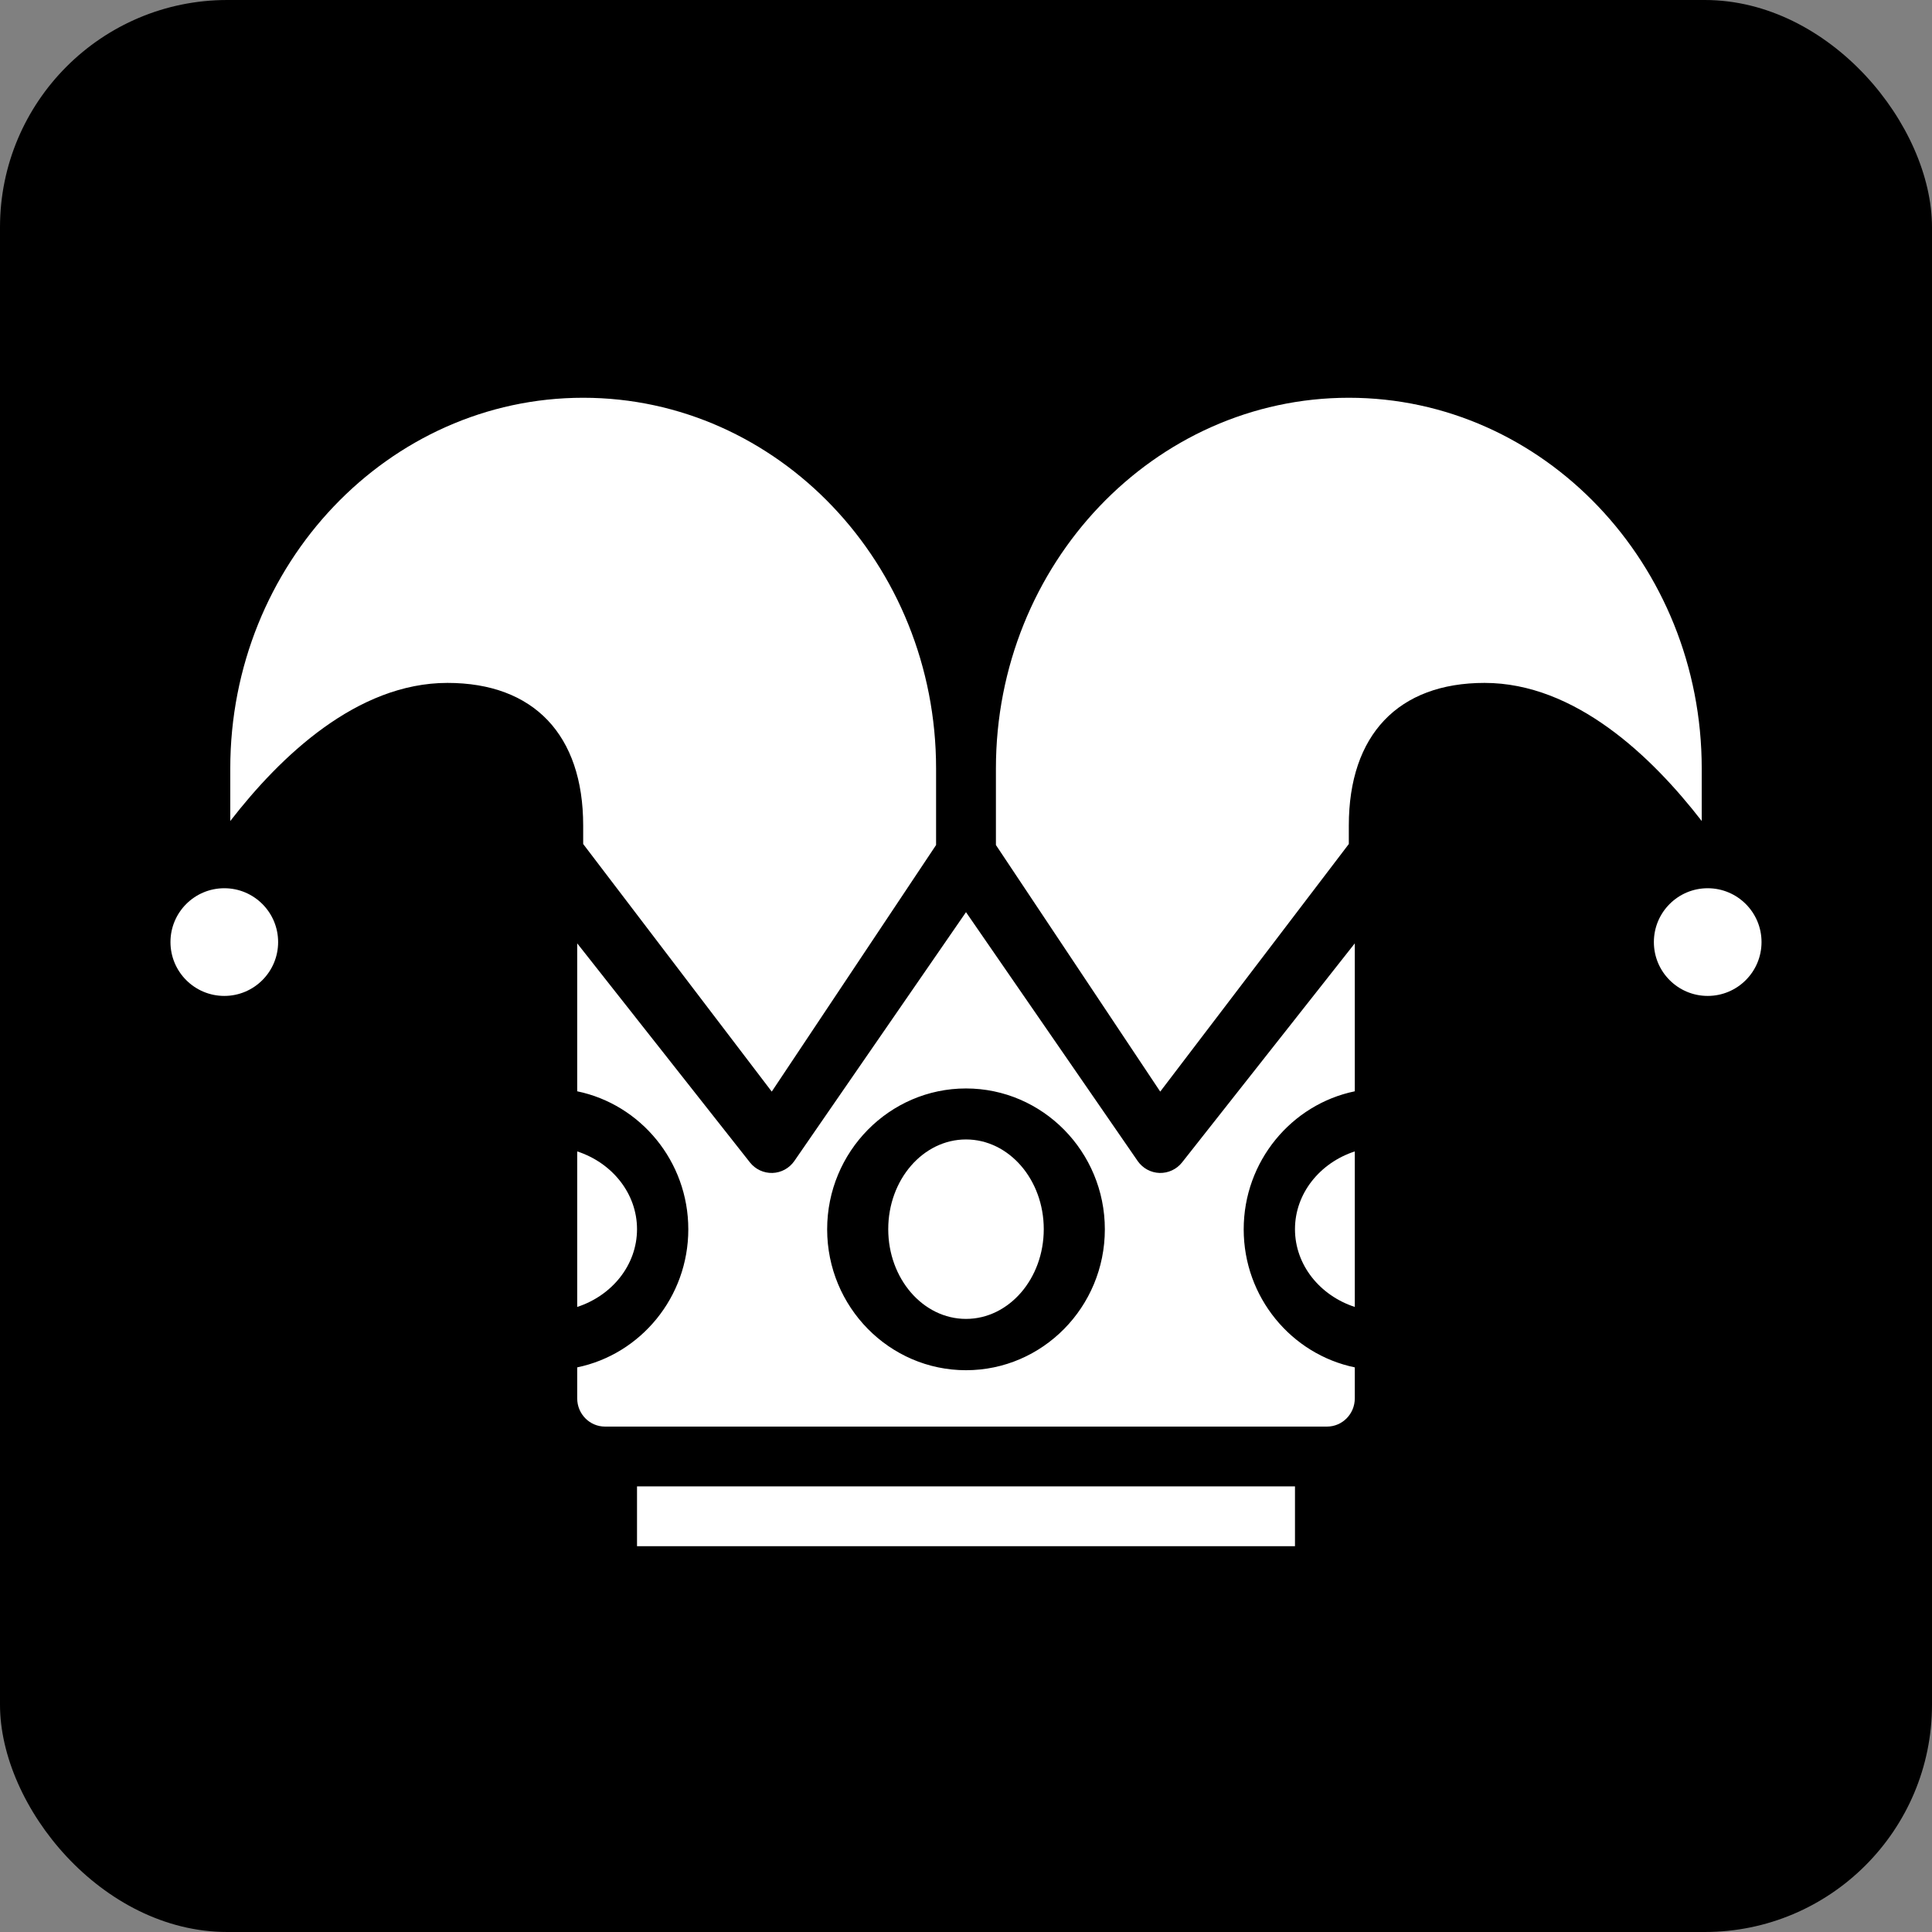
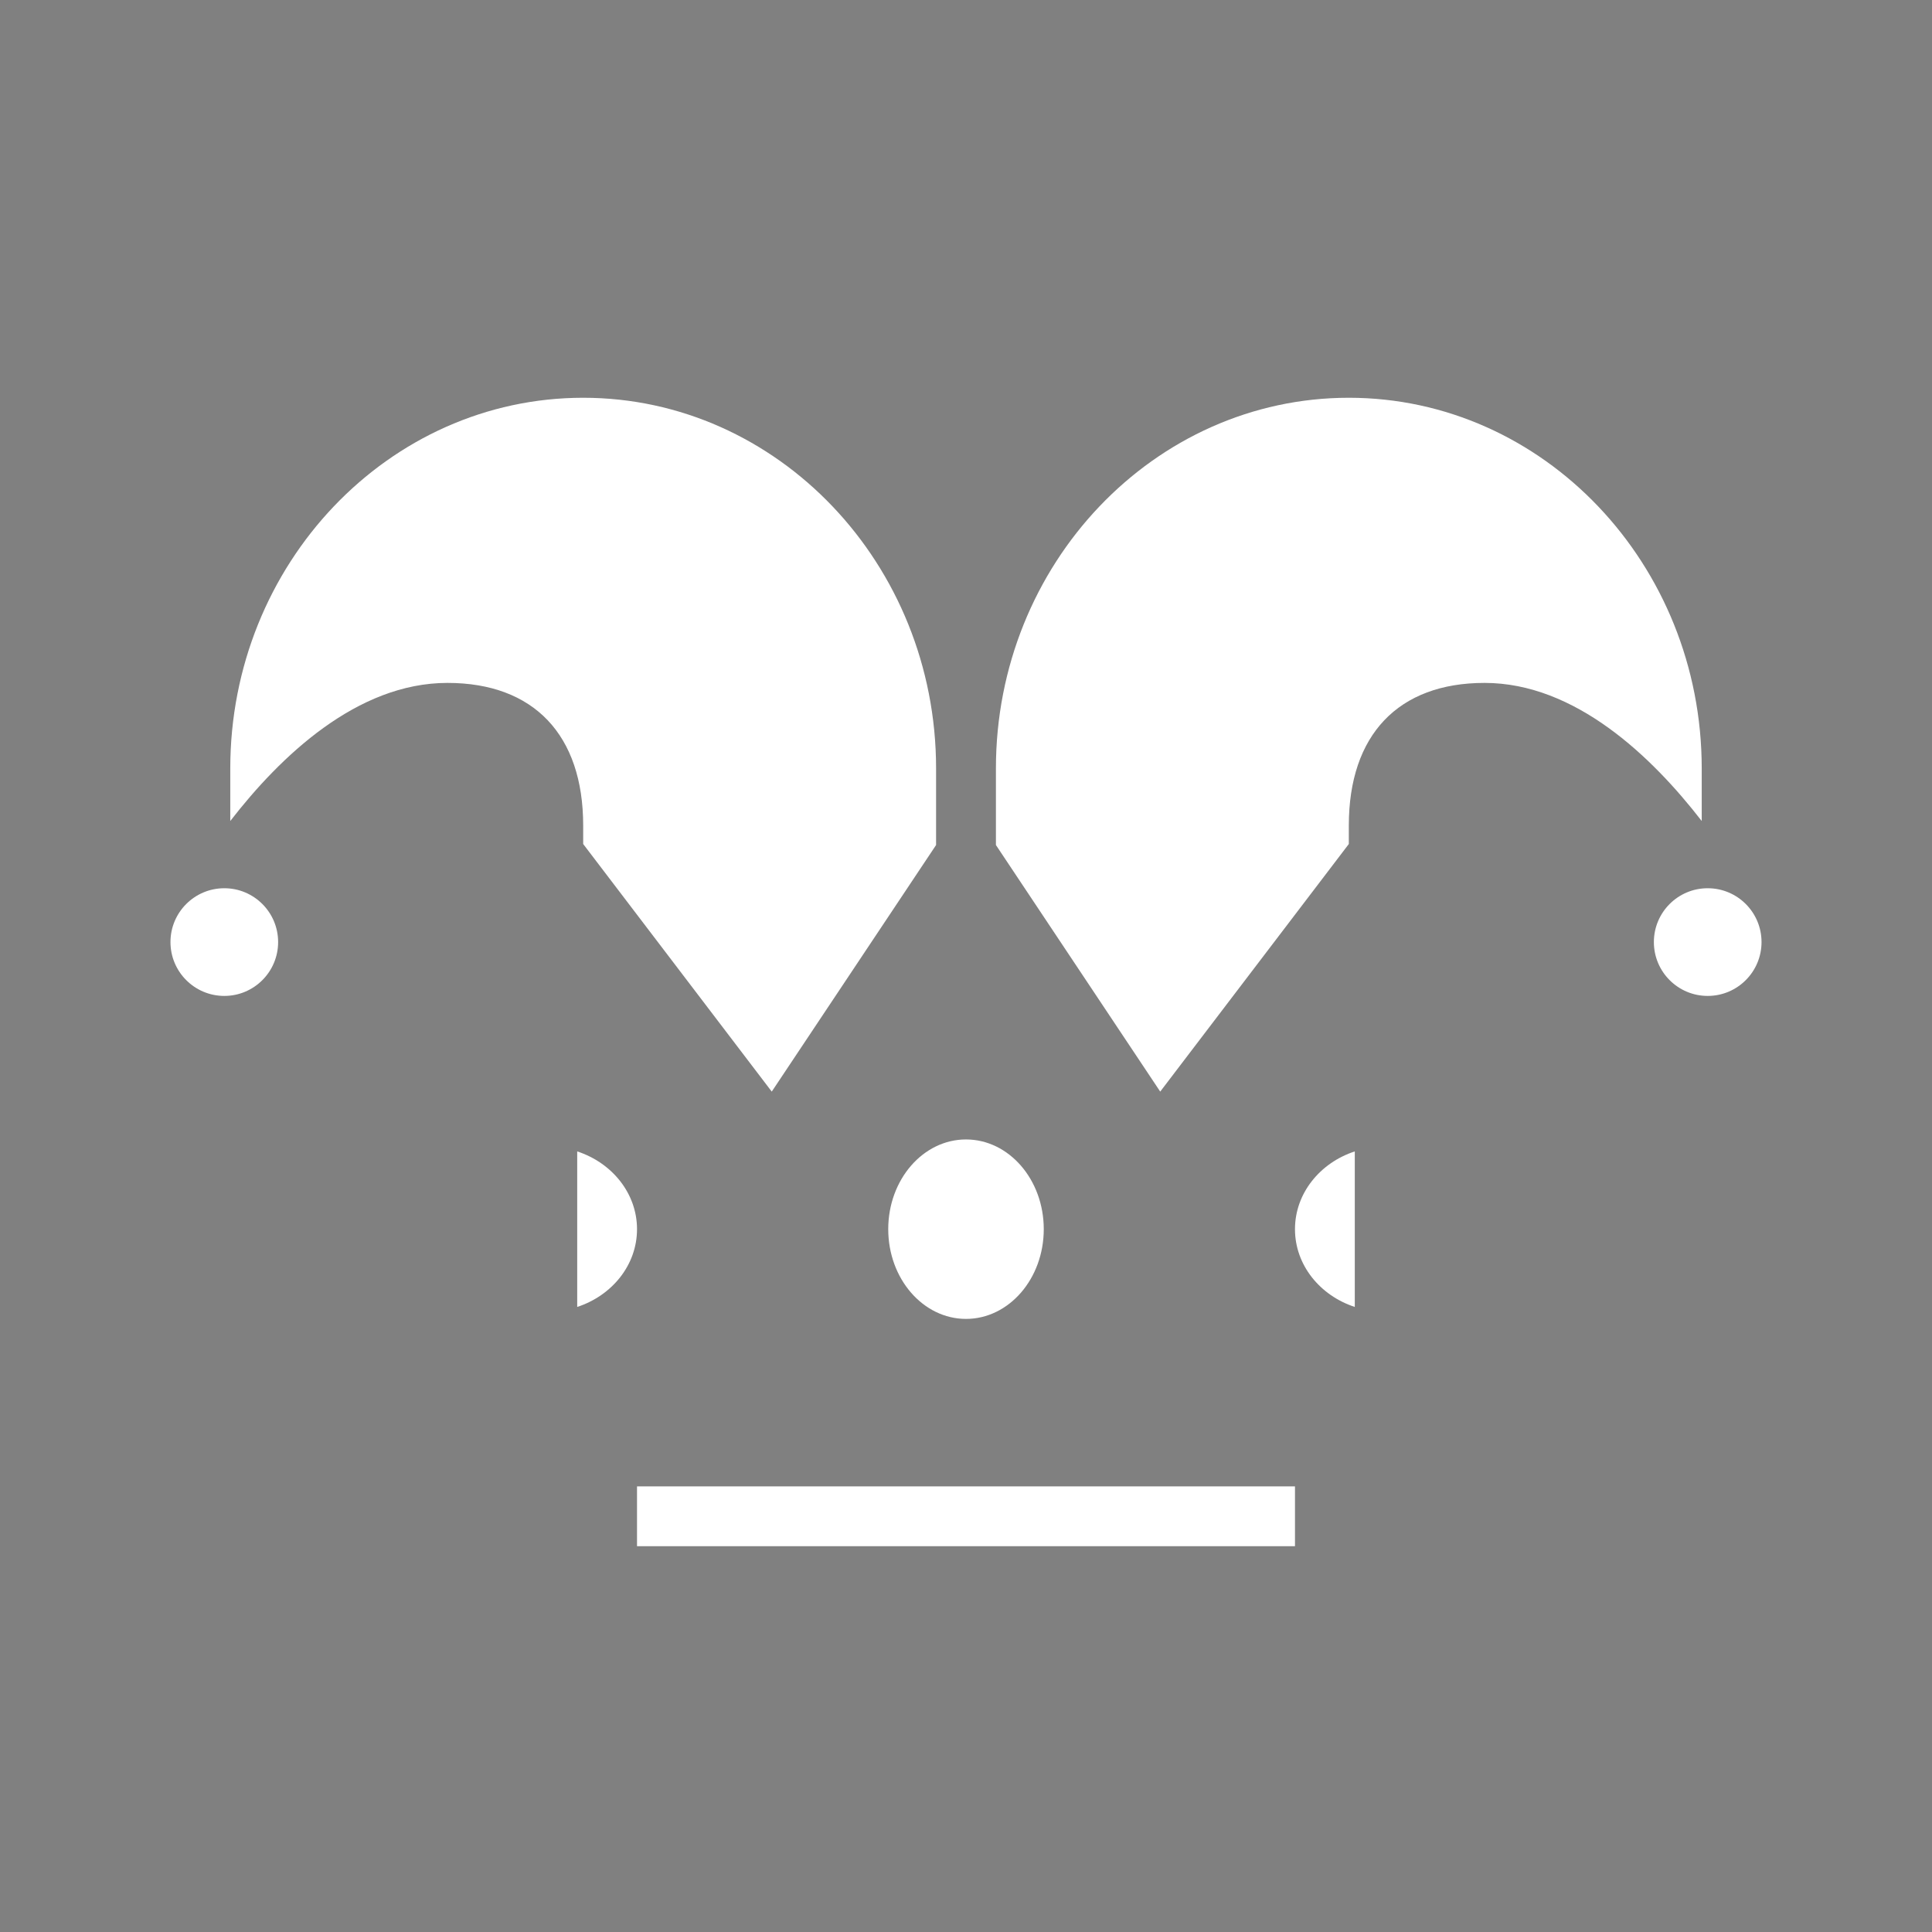
<svg xmlns="http://www.w3.org/2000/svg" width="68" height="68" viewBox="0 0 68 68" fill="none">
  <rect x="0" y="0" width="68" height="68" fill="#808080" stroke="none" />
-   <rect width="68" height="68" rx="8" fill="black" />
  <path d="M7.895 35.053C8.941 35.053 9.789 34.204 9.789 33.158C9.789 32.111 8.941 31.263 7.895 31.263C6.848 31.263 6 32.111 6 33.158C6 34.204 6.848 35.053 7.895 35.053Z" fill="white" />
  <path d="M45.579 43.263C45.579 44.525 46.459 45.6 47.684 46V40.526C46.459 40.926 45.579 42.002 45.579 43.263Z" fill="white" />
  <path d="M60.105 35.053C61.152 35.053 62 34.204 62 33.158C62 32.111 61.152 31.263 60.105 31.263C59.059 31.263 58.211 32.111 58.211 33.158C58.211 34.204 59.059 35.053 60.105 35.053Z" fill="white" />
  <path d="M45.579 52.316H22.421V54.421H45.579V52.316Z" fill="white" />
  <path d="M47.474 29.706V29.055C47.474 25.866 49.215 24.036 52.251 24.036C55.438 24.036 58.138 26.626 59.895 28.897V27.047C59.895 19.853 54.323 14 47.474 14C40.625 14 35.053 19.853 35.053 27.047V29.742L40.836 38.421L47.474 29.706Z" fill="white" />
  <path d="M20.316 40.526V46C21.541 45.6 22.421 44.525 22.421 43.263C22.421 42.002 21.541 40.926 20.316 40.526Z" fill="white" />
  <path d="M15.749 24.036C18.785 24.036 20.526 25.866 20.526 29.055V29.706L27.163 38.421L32.947 29.742V27.047C32.947 19.853 27.375 14 20.526 14C13.677 14 8.105 19.853 8.105 27.047V28.897C9.862 26.626 12.562 24.036 15.749 24.036Z" fill="white" />
-   <path d="M27.189 41.284C26.884 41.293 26.587 41.157 26.395 40.913L20.316 33.203V38.41C22.544 38.87 24.226 40.874 24.226 43.268C24.226 45.663 22.544 47.667 20.316 48.127V49.219C20.316 49.766 20.754 50.211 21.293 50.211H46.707C47.246 50.211 47.684 49.766 47.684 49.219V48.127C45.456 47.666 43.774 45.663 43.774 43.268C43.774 40.874 45.456 38.87 47.684 38.41V33.203L41.605 40.913C41.413 41.157 41.117 41.292 40.811 41.284C40.503 41.274 40.218 41.118 40.041 40.862L34 32.105L27.959 40.862C27.782 41.118 27.497 41.274 27.189 41.284ZM34 38.31C36.695 38.31 38.887 40.534 38.887 43.268C38.887 46.003 36.695 48.227 34 48.227C31.305 48.227 29.113 46.003 29.113 43.268C29.113 40.534 31.305 38.31 34 38.31Z" fill="white" />
  <path d="M34 46.421C35.511 46.421 36.737 45.007 36.737 43.263C36.737 41.519 35.511 40.105 34 40.105C32.489 40.105 31.263 41.519 31.263 43.263C31.263 45.007 32.489 46.421 34 46.421Z" fill="white" />
</svg>